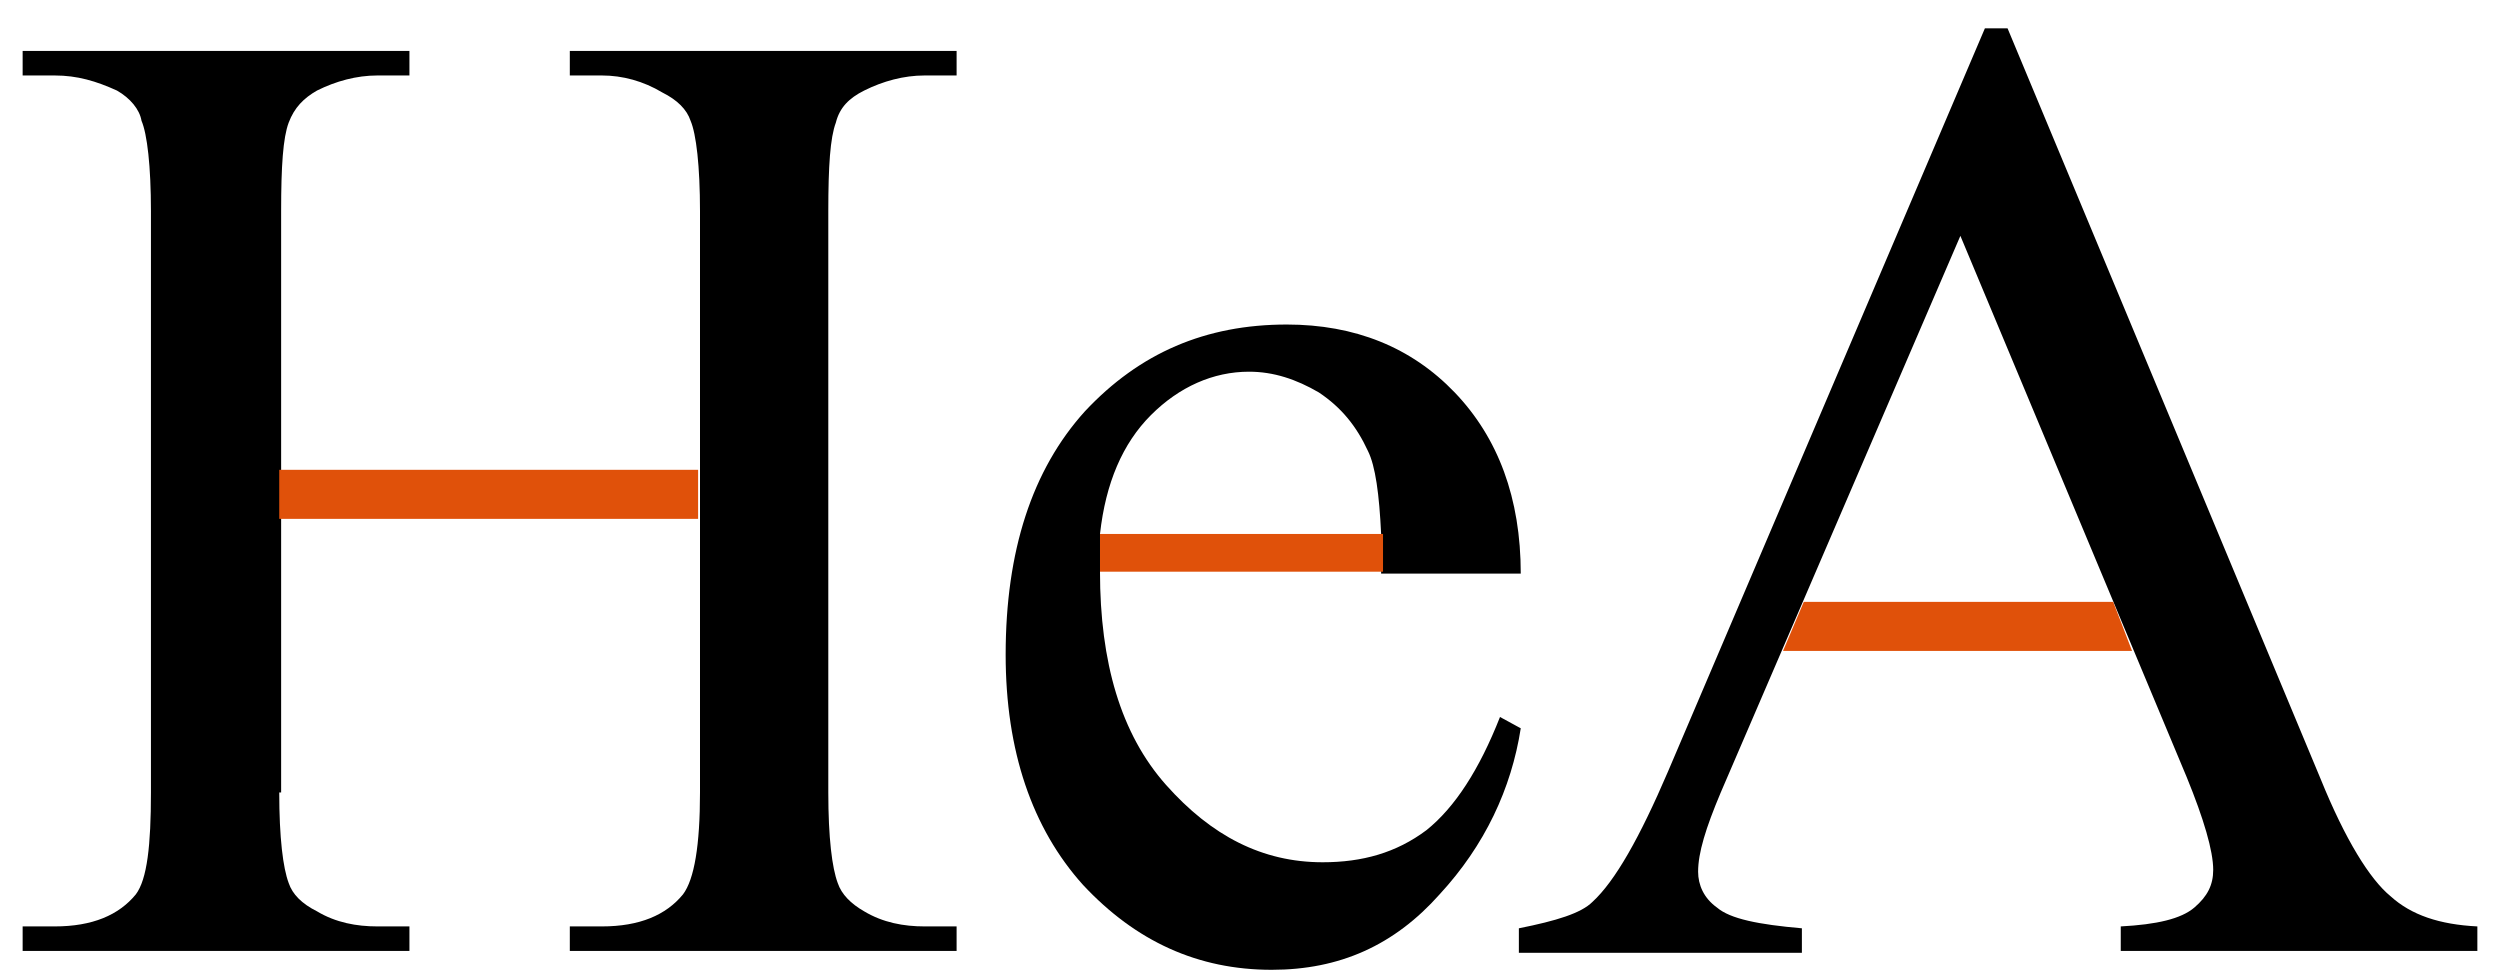
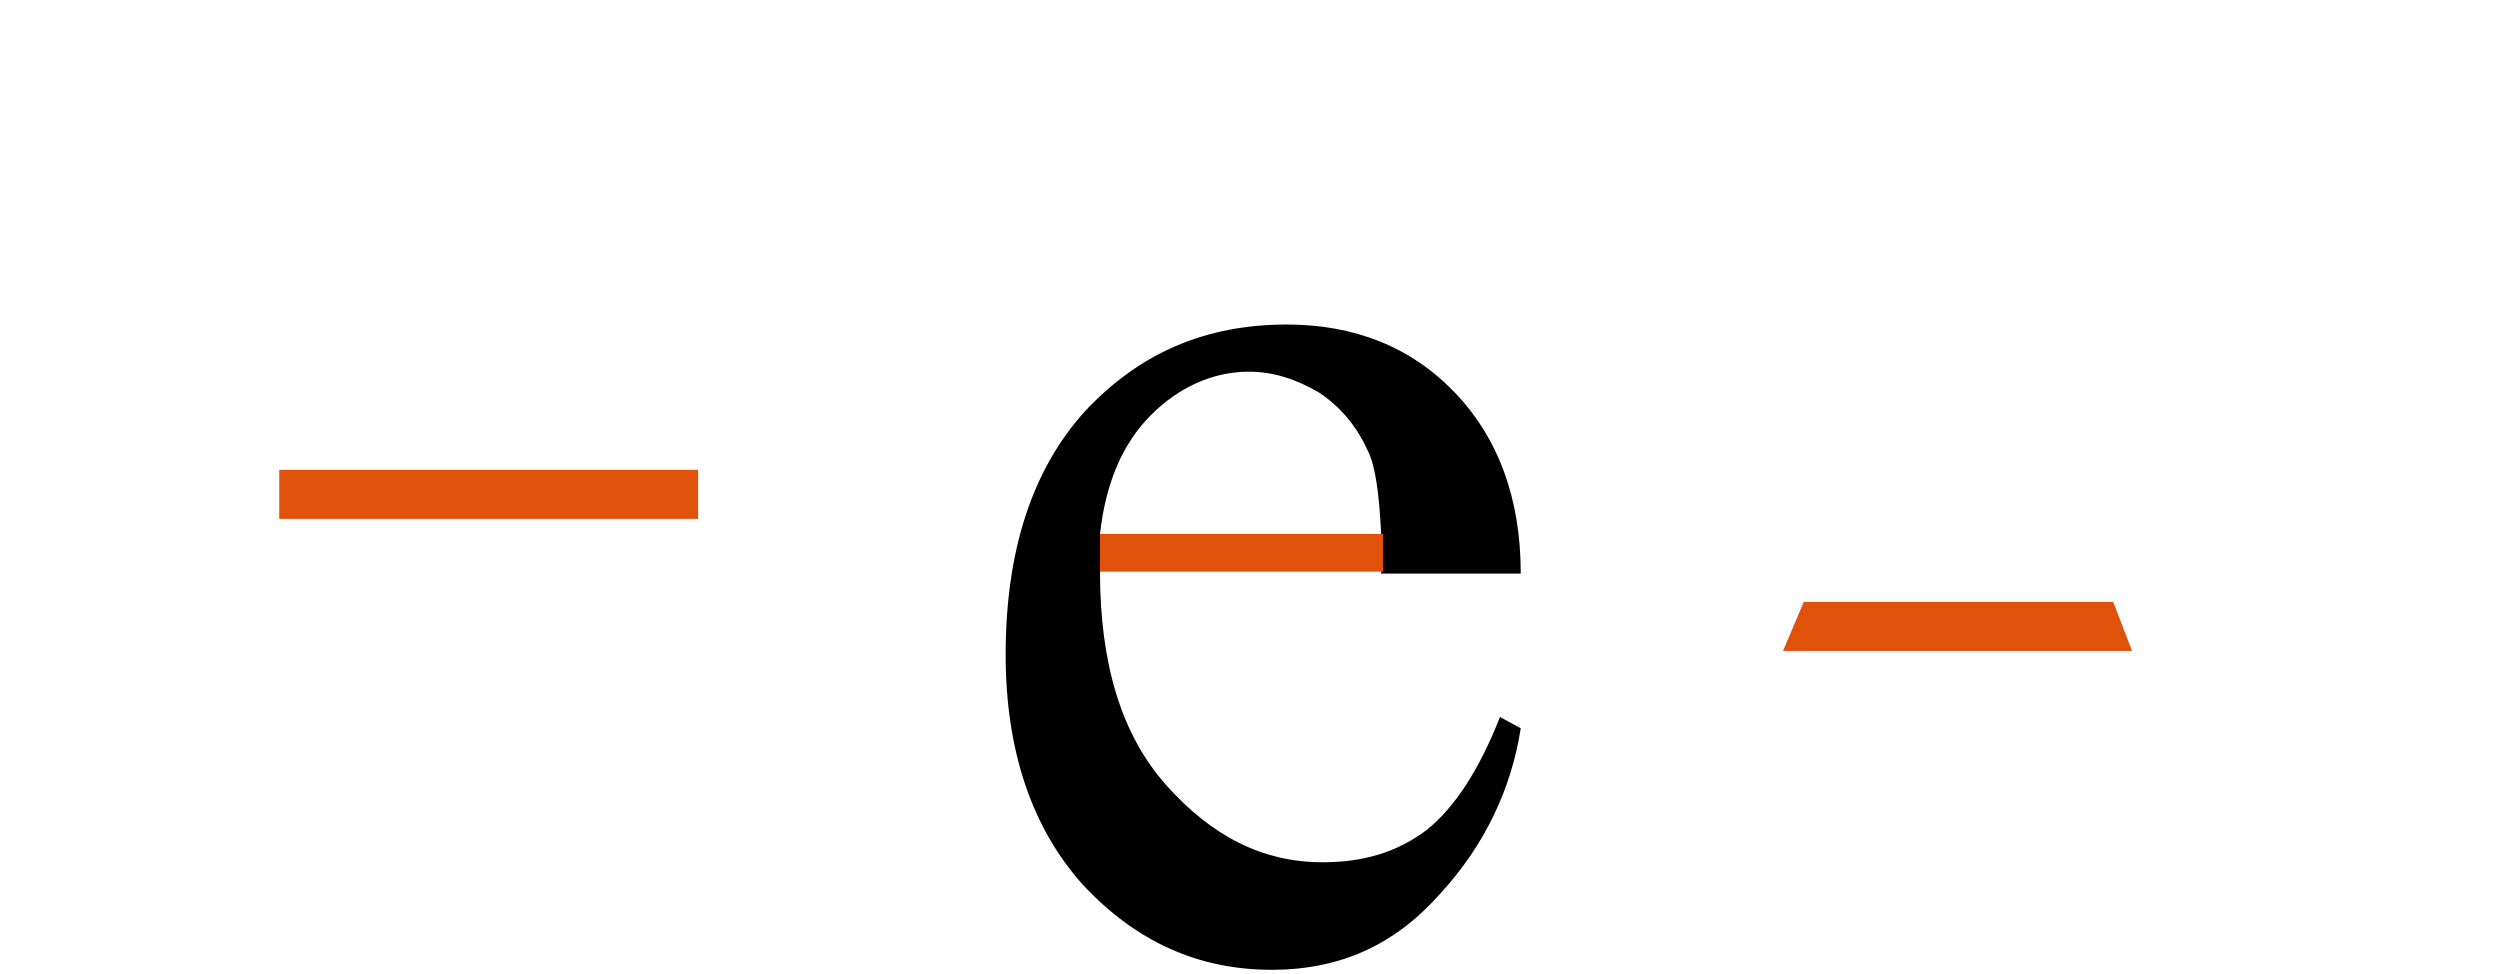
<svg xmlns="http://www.w3.org/2000/svg" version="1.1" id="Layer_1" x="0px" y="0px" viewBox="0 0 132.5 51.6" style="enable-background:new 0 0 132.5 51.6;" xml:space="preserve">
  <style type="text/css">
	.st0{fill:none;stroke:#00FFCE;stroke-width:1.5;stroke-miterlimit:10;}
	.st1{fill:#E0510A;}
	.st2{fill:none;}
</style>
  <path class="st0" d="M174.9,2.7" />
  <path class="st0" d="M0,2.7" />
  <g>
-     <path d="M14.8,42c0,2.4,0.2,4,0.5,4.8c0.2,0.6,0.7,1.1,1.5,1.5c1,0.6,2.1,0.8,3.2,0.8h1.7v1.3H1.2v-1.3h1.7c2,0,3.4-0.6,4.3-1.7   c0.6-0.8,0.8-2.6,0.8-5.4V11.2c0-2.4-0.2-4.1-0.5-4.8C7.4,5.8,6.9,5.2,6.2,4.8C5.1,4.3,4.1,4,2.9,4H1.2V2.7h20.5V4H20   c-1.1,0-2.2,0.3-3.2,0.8c-0.7,0.4-1.2,0.9-1.5,1.7c-0.3,0.8-0.4,2.3-0.4,4.7V42z M37.1,11.2c0-2.4-0.2-4.1-0.5-4.8   c-0.2-0.6-0.7-1.1-1.5-1.5C34.1,4.3,33,4,31.9,4h-1.7V2.7h20.5V4H49c-1.1,0-2.2,0.3-3.2,0.8c-0.8,0.4-1.3,0.9-1.5,1.7   c-0.3,0.8-0.4,2.3-0.4,4.7V42c0,2.4,0.2,4,0.5,4.8c0.2,0.6,0.7,1.1,1.4,1.5c1,0.6,2.1,0.8,3.2,0.8h1.7v1.3H30.2v-1.3h1.7   c2,0,3.4-0.6,4.3-1.7c0.6-0.8,0.9-2.6,0.9-5.4V11.2z" />
-     <path d="M103.9,12.5L91.2,42c-0.8,1.9-1.2,3.2-1.2,4.2c0,0.7,0.3,1.4,1,1.9c0.7,0.6,2.2,0.9,4.5,1.1v1.3H80.5v-1.3   c2-0.4,3.3-0.8,3.9-1.4c1.2-1.1,2.5-3.4,4-6.9l16.8-39.4h1.2l16.6,39.8c1.3,3.2,2.6,5.3,3.7,6.2c1.1,1,2.6,1.5,4.6,1.6v1.3h-18.9   v-1.3c1.9-0.1,3.2-0.4,3.9-1s1-1.2,1-2c0-1-0.5-2.7-1.4-4.9L103.9,12.5z" />
-   </g>
+     </g>
  <rect x="14.8" y="24.9" class="st1" width="22.2" height="2.6" />
  <polygon class="st1" points="94.5,34.5 113,34.5 112,31.9 95.6,31.9 " />
  <g>
    <path class="st2" d="M73.2,28.3c-0.1-2.1-0.4-3.5-0.7-4.4c-0.6-1.3-1.5-2.4-2.6-3.1c-1.2-0.8-2.4-1.1-3.7-1.1c-2,0-3.7,0.8-5.2,2.3   s-2.4,3.6-2.7,6.3" />
  </g>
  <g>
    <path d="M73.2,30.4h7.4c0-4-1.2-7.2-3.5-9.6c-2.3-2.4-5.3-3.6-8.9-3.6c-4.3,0-7.8,1.5-10.7,4.6c-2.8,3.1-4.2,7.4-4.2,12.9   c0,5.1,1.4,9.2,4.1,12.2c2.8,3,6.1,4.5,10,4.5c3.6,0,6.5-1.3,8.9-4c2.4-2.6,3.8-5.6,4.3-8.8L79.5,38c-1.1,2.8-2.4,4.8-3.9,6   c-1.6,1.2-3.4,1.7-5.5,1.7c-3.2,0-5.9-1.4-8.3-4.1c-2.4-2.7-3.5-6.5-3.5-11.3v-2c0.3-2.7,1.2-4.8,2.7-6.3s3.3-2.3,5.2-2.3   c1.3,0,2.5,0.4,3.7,1.1c1.2,0.8,2,1.8,2.6,3.1c0.4,0.8,0.6,2.3,0.7,4.4V30.4z" />
    <rect x="58.3" y="28.3" class="st1" width="15" height="2" />
  </g>
</svg>